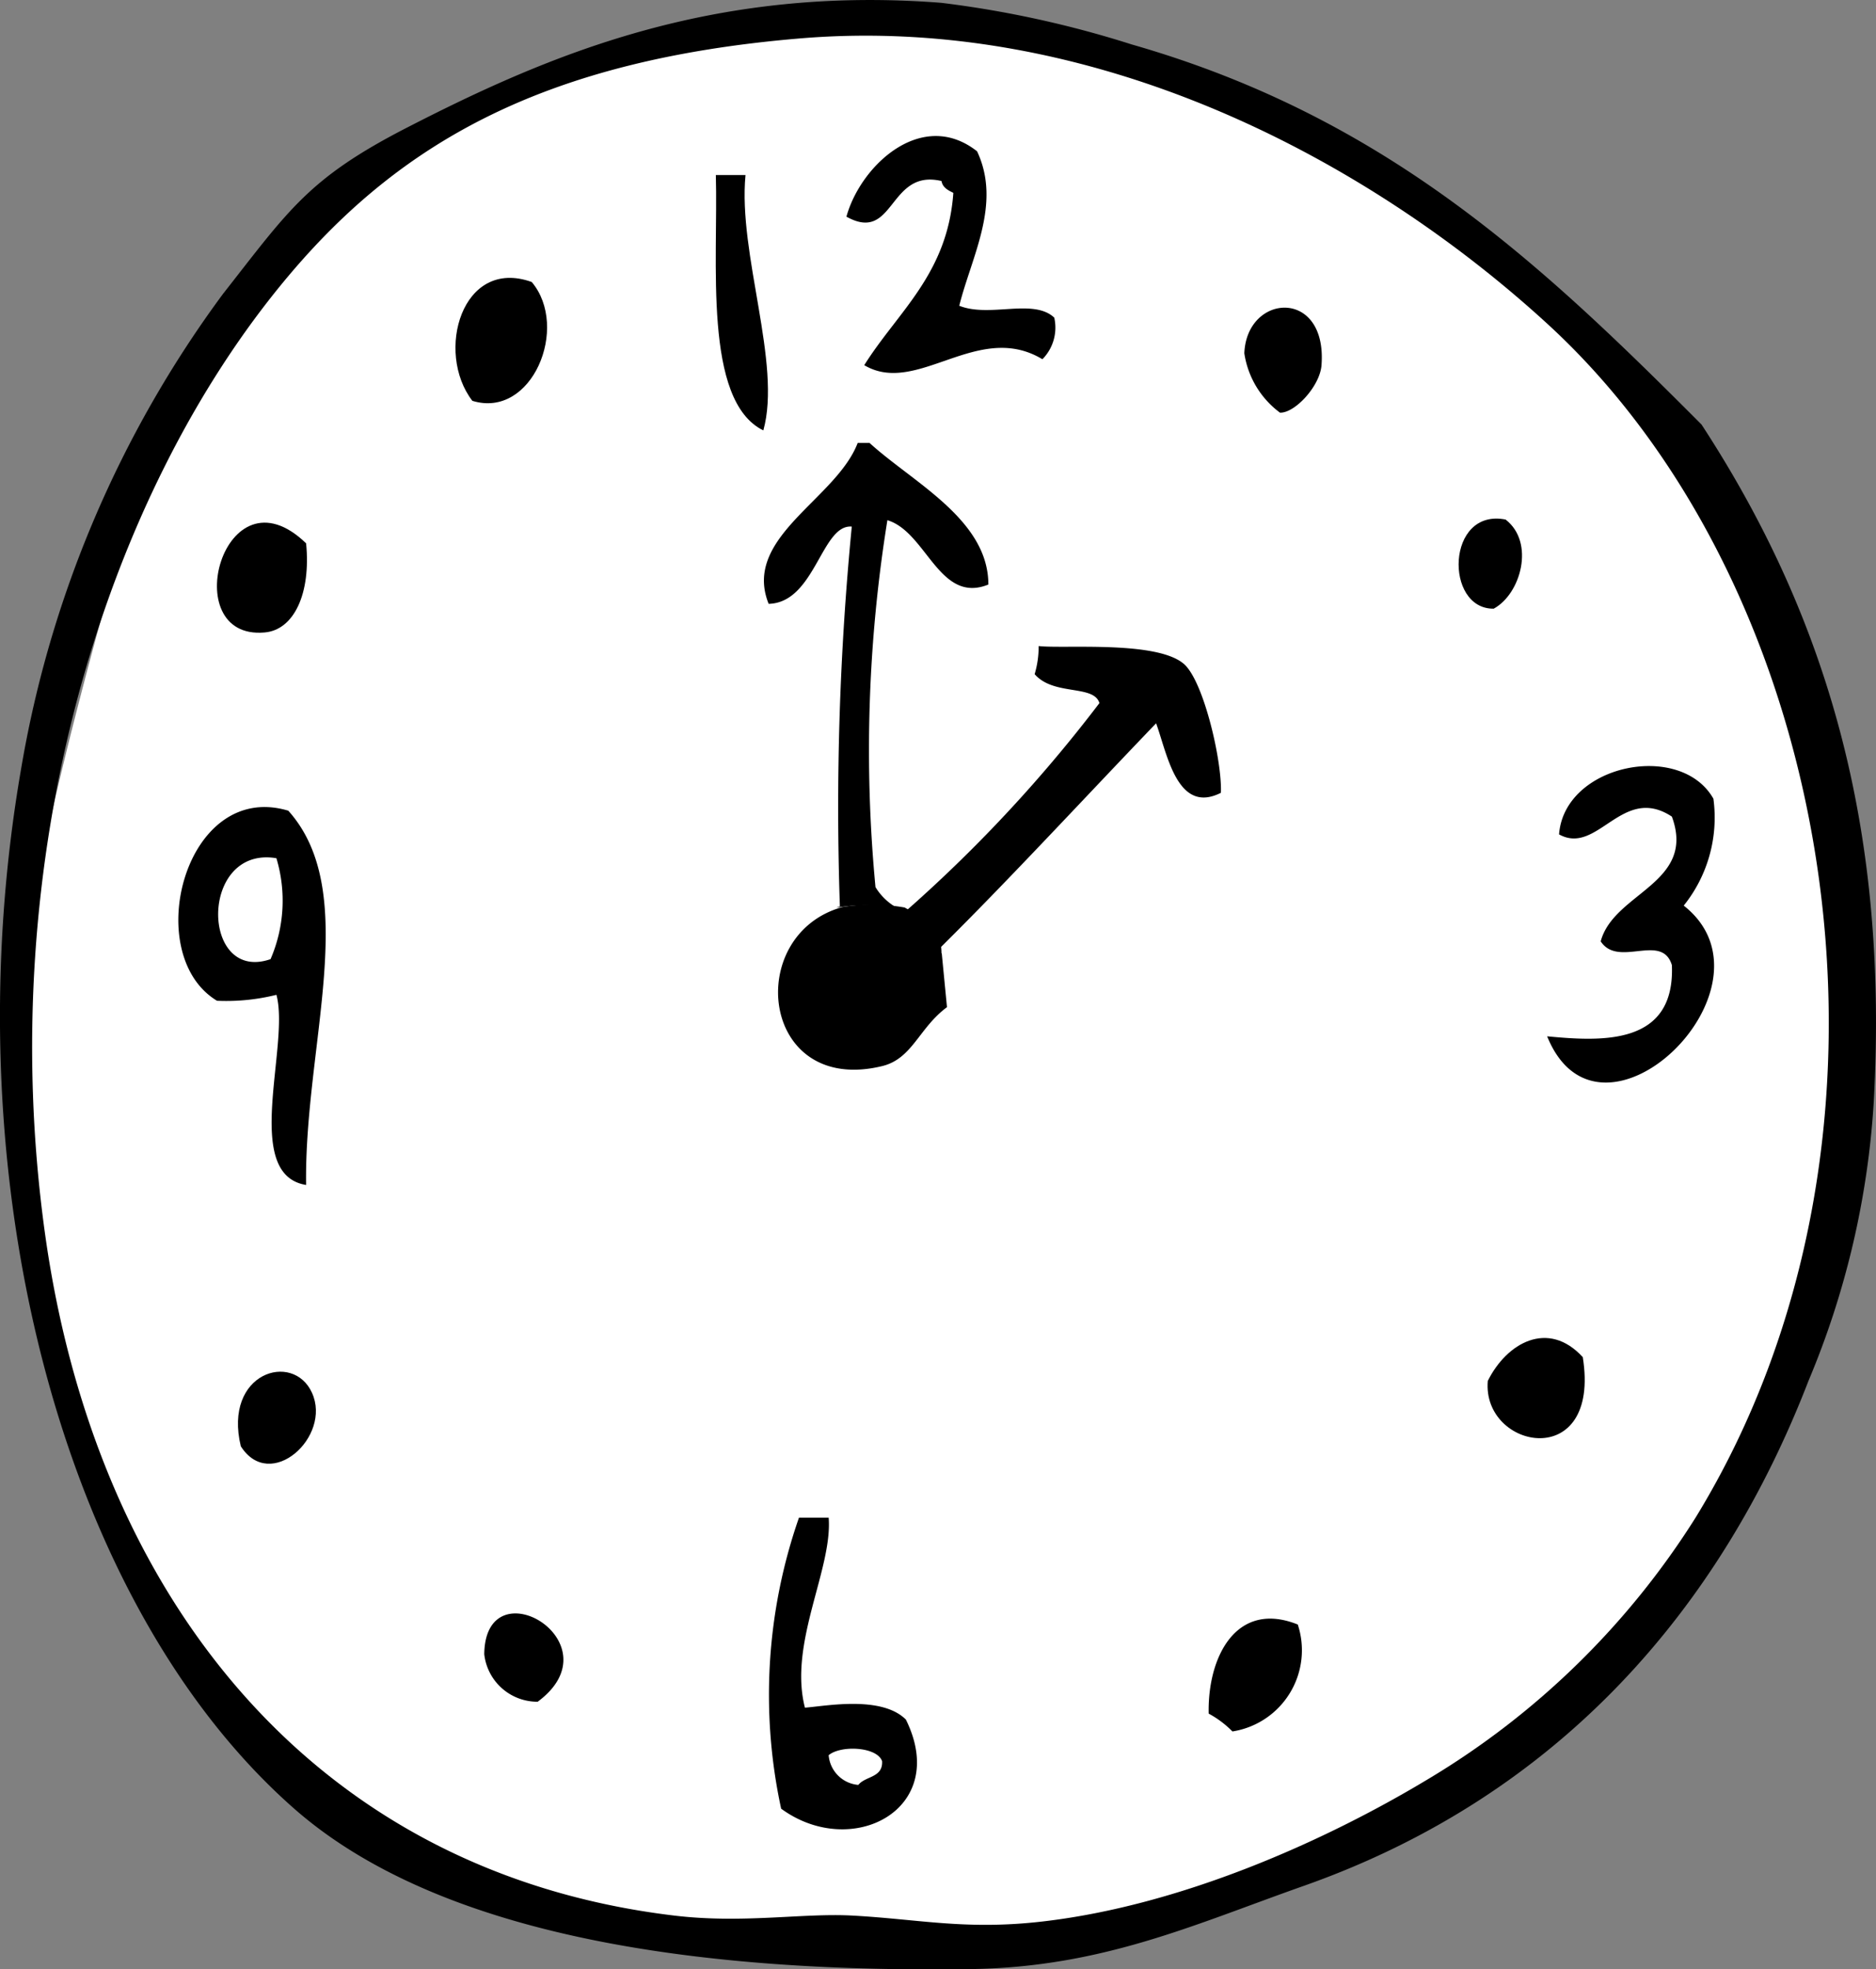
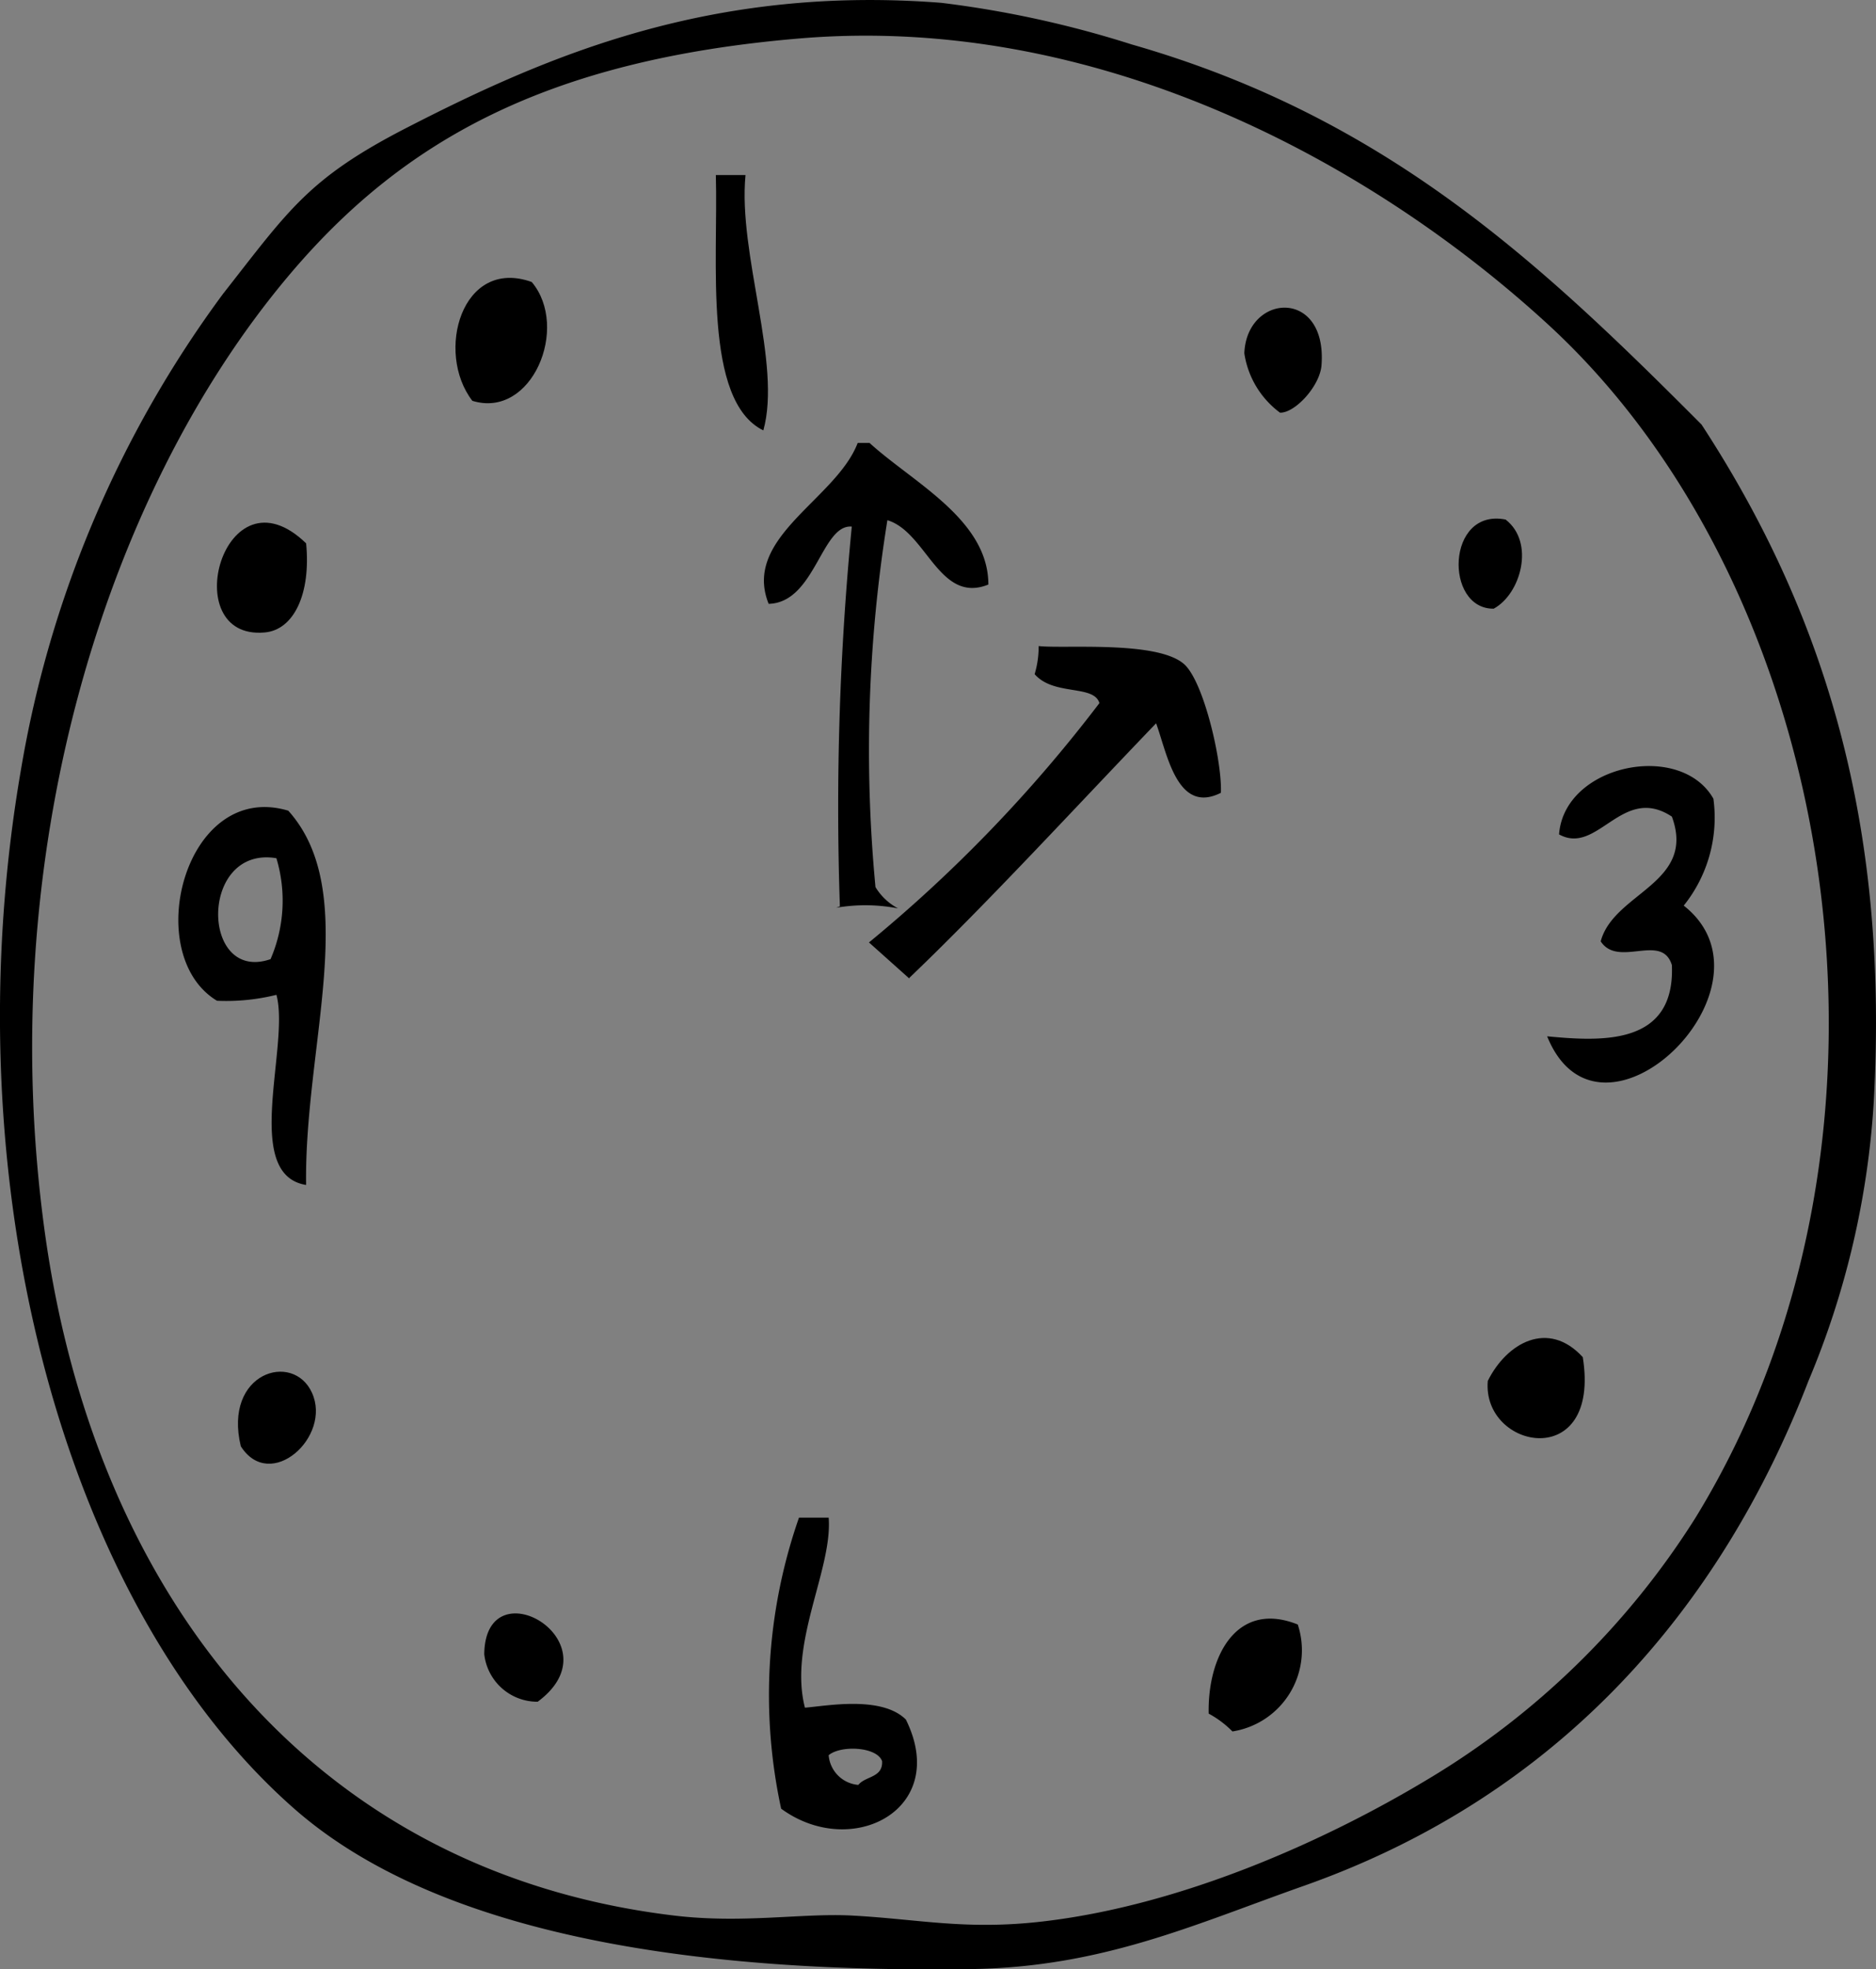
<svg xmlns="http://www.w3.org/2000/svg" width="76.438" height="80.213" viewBox="0 0 76.438 80.213">
  <rect x="0" y="0" width="76.438" height="80.213" fill="#808080" stroke="none" />
  <g transform="translate(-73 -629)">
-     <path d="M37.5,0c7.187,0,13.414,3.739,19.353,7.536C67.354,14.245,75,24.935,75,39c0,21.539-16.789,39-37.5,39-10.562,0-22.388-1.817-29.4-9.335C1.748,61.854,0,49.554,0,39c0-4.724,4.775-20.573,4.775-20.573L11.2,8.745A31.85,31.85,0,0,1,21.433,2.01C26.312.078,32.944,0,37.5,0Z" transform="translate(74 630)" fill="#fff" />
    <g transform="translate(-177.465 564.798)">
      <path d="M279.172,125.025a1.321,1.321,0,0,0,1.21,1.21c.284-.362,1.006-.286.967-.969C281.134,124.672,279.658,124.612,279.172,125.025Z" transform="translate(5.056 10.666)" fill="none" />
      <path d="M260.154,98.04a6,6,0,0,0,.242-4.112C257.243,93.4,257.3,99.023,260.154,98.04Z" transform="translate(1.331 5.23)" fill="none" />
      <path d="M313.307,77.164c-7.32-6.7-18.464-12.632-30.484-11.613-10.306.873-16.19,4.188-20.808,9.678C254.462,84.208,250,99.02,252.1,114.182c2.039,14.764,10.89,26.061,25.646,27.825,2.806.335,5.231-.111,7.259,0,2.724.147,4.618.6,7.743.241,5.627-.648,11.481-3.248,15.726-5.807A32.711,32.711,0,0,0,319.356,125.8C328.878,110.263,325.245,88.092,313.307,77.164Zm-50.567,8.952c.2,2.044-.5,3.526-1.694,3.63C257.425,90.064,259.389,82.867,262.741,86.116Zm-2.66,36.777c-.729-3,2.13-3.881,2.9-2.178C263.8,122.5,261.278,124.781,260.08,122.893Zm2.66-10.645c-2.632-.425-.65-5.674-1.209-7.744a8.484,8.484,0,0,1-2.421.242c-3.129-1.888-1.307-9,2.9-7.743C265,100.327,262.661,106.56,262.741,112.247Zm6.775-31.937c-1.525-1.981-.425-5.86,2.42-4.84C273.488,77.316,271.949,81.061,269.515,80.311Zm2.662,52.986A2.179,2.179,0,0,1,270,131.361C270.042,127.705,275.439,130.88,272.177,133.3Zm31.937-54.438c-.065.86-1.095,1.957-1.692,1.934a3.687,3.687,0,0,1-1.453-2.419C301.069,75.925,304.351,75.712,304.114,78.859Zm-14.032-8.712c1.007,2.135-.231,4.285-.726,6.291,1.251.5,3.012-.32,3.871.483a1.832,1.832,0,0,1-.483,1.695c-2.633-1.587-5.1,1.521-7.259.242,1.368-2.182,3.393-3.706,3.63-7.018-.214-.107-.433-.212-.483-.483-2.176-.514-1.892,2.559-3.872,1.451C285.335,70.713,287.843,68.386,290.081,70.147Zm-8.711,11.371c-2.463-1.21-1.831-6.905-1.935-10.4h1.209C280.333,74.325,282.129,78.8,281.371,81.518Zm.726,56.133a21.908,21.908,0,0,1,.727-11.855h1.209c.166,2.1-1.644,5.117-.967,7.741.842-.062,3.12-.506,4.113.485C288.991,137.685,284.965,139.749,282.1,137.652Zm18.389-3.145a4.073,4.073,0,0,0-.968-.726c-.051-2.336,1.142-4.628,3.63-3.63A3.347,3.347,0,0,1,300.485,134.507Zm3.871-26.374c-2.057-.557-.55-2.658,0-3.871-5.286.272-10.746.67-15.485.726l-.02.018c-1.14.843-1.407,2.1-2.642,2.4-4.965,1.2-5.661-5.368-1.608-6.481a3.575,3.575,0,0,0-.627.163,3.575,3.575,0,0,1,.627-.163c.054-.015.1-.04.156-.053a100.572,100.572,0,0,1,.485-14.274c-1.236-.1-1.492,2.859-3.387,2.9-1.088-2.5,2.752-3.929,3.628-6.048h.483c1.758,1.483,4.845,2.878,4.841,5.322-2,.747-2.51-1.974-4.114-2.418a50.181,50.181,0,0,0-.485,13.79,2.315,2.315,0,0,0,.919.8,12.84,12.84,0,0,1,2.3.593,12.84,12.84,0,0,0-2.3-.593c.712.409,1.5.745,1.5,1.862h.008a67.071,67.071,0,0,0,14.509-.726c.382-.715-1.257-1.48-1.209-2.662a4.155,4.155,0,0,0,.967-.726c.714.782,3.989,3.143,4.113,4.6C307.108,104.365,305.345,107.222,304.356,108.133Zm7.259-22.985c1.2.928.625,3.029-.485,3.63C309.113,88.8,309.189,84.668,311.615,85.148Zm-.726,35.083c.769-1.549,2.459-2.509,3.871-.968C315.509,123.969,310.649,123.037,310.889,120.231Zm9.193-23.711a5.724,5.724,0,0,1-1.209,4.354c4.181,3.287-3.4,10.664-5.565,5.324,2.212.2,5.221.389,5.082-2.9-.41-1.337-2.186.127-2.9-.968.534-1.99,3.9-2.357,2.9-5.081-2.026-1.335-3.02,1.6-4.6.727C314.01,95.123,318.744,94.162,320.082,96.52Z" transform="translate(0.196 0.217)" fill="none" />
      <path d="M319.795,81.495c-6.566-6.588-12.859-12.519-23.226-15.485a42.5,42.5,0,0,0-7.743-1.692c-9.36-.73-16.046,2.138-21.776,5.081-4.027,2.068-4.813,3.352-7.5,6.775a45.172,45.172,0,0,0-8.227,19.356c-2.89,16.711,1.684,34.046,11.13,42.341,6.385,5.607,17.869,6.676,27.582,6.533,5.354-.081,9.077-1.811,13.549-3.388,10.47-3.692,17.012-11.365,20.566-20.566a34.689,34.689,0,0,0,2.662-11.372C327.4,98.378,325.137,89.67,319.795,81.495Zm-.242,44.519a32.711,32.711,0,0,1-10.888,10.645c-4.245,2.558-10.1,5.159-15.726,5.807-3.125.361-5.019-.094-7.742-.241-2.028-.111-4.453.335-7.259,0-14.756-1.764-23.606-13.061-25.646-27.825-2.095-15.162,2.366-29.974,9.92-38.952,4.619-5.49,10.5-8.806,20.808-9.678,12.02-1.019,23.164,4.912,30.484,11.613C325.441,88.309,329.075,110.481,319.553,126.014Z" transform="translate(0)" />
-       <path d="M283.661,70.745c.051.272.269.376.483.483-.236,3.312-2.262,4.836-3.63,7.018,2.155,1.278,4.626-1.829,7.259-.242a1.832,1.832,0,0,0,.483-1.695c-.859-.8-2.619.014-3.871-.483.5-2.006,1.732-4.156.726-6.291-2.238-1.762-4.746.566-5.323,2.662C281.768,73.3,281.485,70.231,283.661,70.745Z" transform="translate(5.165 0.83)" />
      <path d="M276.473,70.265h-1.209c.1,3.5-.528,9.193,1.935,10.4C277.958,77.951,276.162,73.475,276.473,70.265Z" transform="translate(4.368 1.068)" />
      <path d="M269.352,73.993c-2.845-1.02-3.946,2.859-2.42,4.84C269.365,79.583,270.905,75.838,269.352,73.993Z" transform="translate(2.779 1.695)" />
      <path d="M295.025,79.133c.6.024,1.628-1.074,1.692-1.934.238-3.147-3.045-2.934-3.145-.486A3.687,3.687,0,0,0,295.025,79.133Z" transform="translate(7.593 1.877)" />
      <path d="M296.378,93.717a3.907,3.907,0,0,1-.9.726c-.045,1.182,1.482,1.947,1.126,2.662a58.263,58.263,0,0,1-13.516.726l.2,2.195.019-.018c4.414-.055,9.5-.454,14.425-.726-.513,1.213-1.916,3.313,0,3.871.921-.912,2.564-3.768,2.479-4.839C300.095,96.86,297.043,94.5,296.378,93.717Z" transform="translate(12.113 224.105) rotate(-43)" />
-       <path d="M284.079,97.51c0-1.117-.79-1.453-1.5-1.862a7.553,7.553,0,0,0-2.526-.022c-4.053,1.113-3.357,7.685,1.608,6.481,1.235-.3,1.5-1.558,2.642-2.4l-.213-2.195Z" transform="translate(4.747 5.518)" />
      <path d="M282.622,99.716a2.383,2.383,0,0,1-.919-.867,58.881,58.881,0,0,1,.485-14.945c1.6.482,2.111,3.43,4.114,2.621,0-2.649-3.083-4.16-4.841-5.768h-.483c-.876,2.3-4.716,3.843-3.628,6.554,1.895-.047,2.151-3.255,3.387-3.146a118.071,118.071,0,0,0-.485,15.469c-.056.014-.1.041-.156.057A6.978,6.978,0,0,1,282.622,99.716Z" transform="translate(4.434 1.486)" />
      <path d="M302.911,82.2c-2.426-.48-2.5,3.653-.485,3.63C303.535,85.23,304.115,83.13,302.911,82.2Z" transform="translate(8.9 3.164)" />
      <path d="M259.92,86.775c1.2-.1,1.894-1.585,1.694-3.63C258.261,79.9,256.3,87.094,259.92,86.775Z" transform="translate(1.324 3.188)" />
      <path d="M309.145,92.79c1,2.724-2.37,3.091-2.9,5.081.717,1.095,2.493-.369,2.9.968.139,3.293-2.87,3.109-5.082,2.9,2.162,5.34,9.747-2.037,5.565-5.324a5.724,5.724,0,0,0,1.209-4.354c-1.338-2.358-6.072-1.4-6.289,1.453C306.125,94.389,307.119,91.455,309.145,92.79Z" transform="translate(9.441 4.673)" />
      <path d="M258.219,100.041a8.484,8.484,0,0,0,2.421-.242c.559,2.07-1.423,7.319,1.209,7.744-.08-5.688,2.264-11.92-.726-15.244C256.912,91.04,255.09,98.153,258.219,100.041Zm2.178-1.694c-2.852.983-2.911-4.636.242-4.112A6,6,0,0,1,260.4,98.347Z" transform="translate(1.088 4.923)" />
      <path d="M302.008,112.287c-.24,2.806,4.62,3.738,3.871-.968C304.468,109.778,302.777,110.738,302.008,112.287Z" transform="translate(9.077 8.161)" />
      <path d="M258.825,114.743c1.2,1.889,3.715-.388,2.9-2.178C260.955,110.862,258.1,111.741,258.825,114.743Z" transform="translate(1.452 8.367)" />
      <path d="M278.569,124.5c-.677-2.624,1.133-5.645.967-7.741h-1.209a21.908,21.908,0,0,0-.727,11.855c2.869,2.1,6.895.033,5.082-3.63C281.689,123.993,279.411,124.436,278.569,124.5Zm2.177,3.146a1.321,1.321,0,0,1-1.21-1.21c.486-.413,1.962-.353,2.177.241C281.752,127.359,281.029,127.282,280.746,127.645Z" transform="translate(4.693 9.257)" />
      <path d="M267.241,121.737a2.179,2.179,0,0,0,2.177,1.936C272.681,121.256,267.283,118.081,267.241,121.737Z" transform="translate(2.955 9.842)" />
      <path d="M292.338,124.126a4.073,4.073,0,0,1,.968.726,3.347,3.347,0,0,0,2.662-4.355C293.48,119.5,292.288,121.79,292.338,124.126Z" transform="translate(7.375 9.873)" />
    </g>
  </g>
</svg>